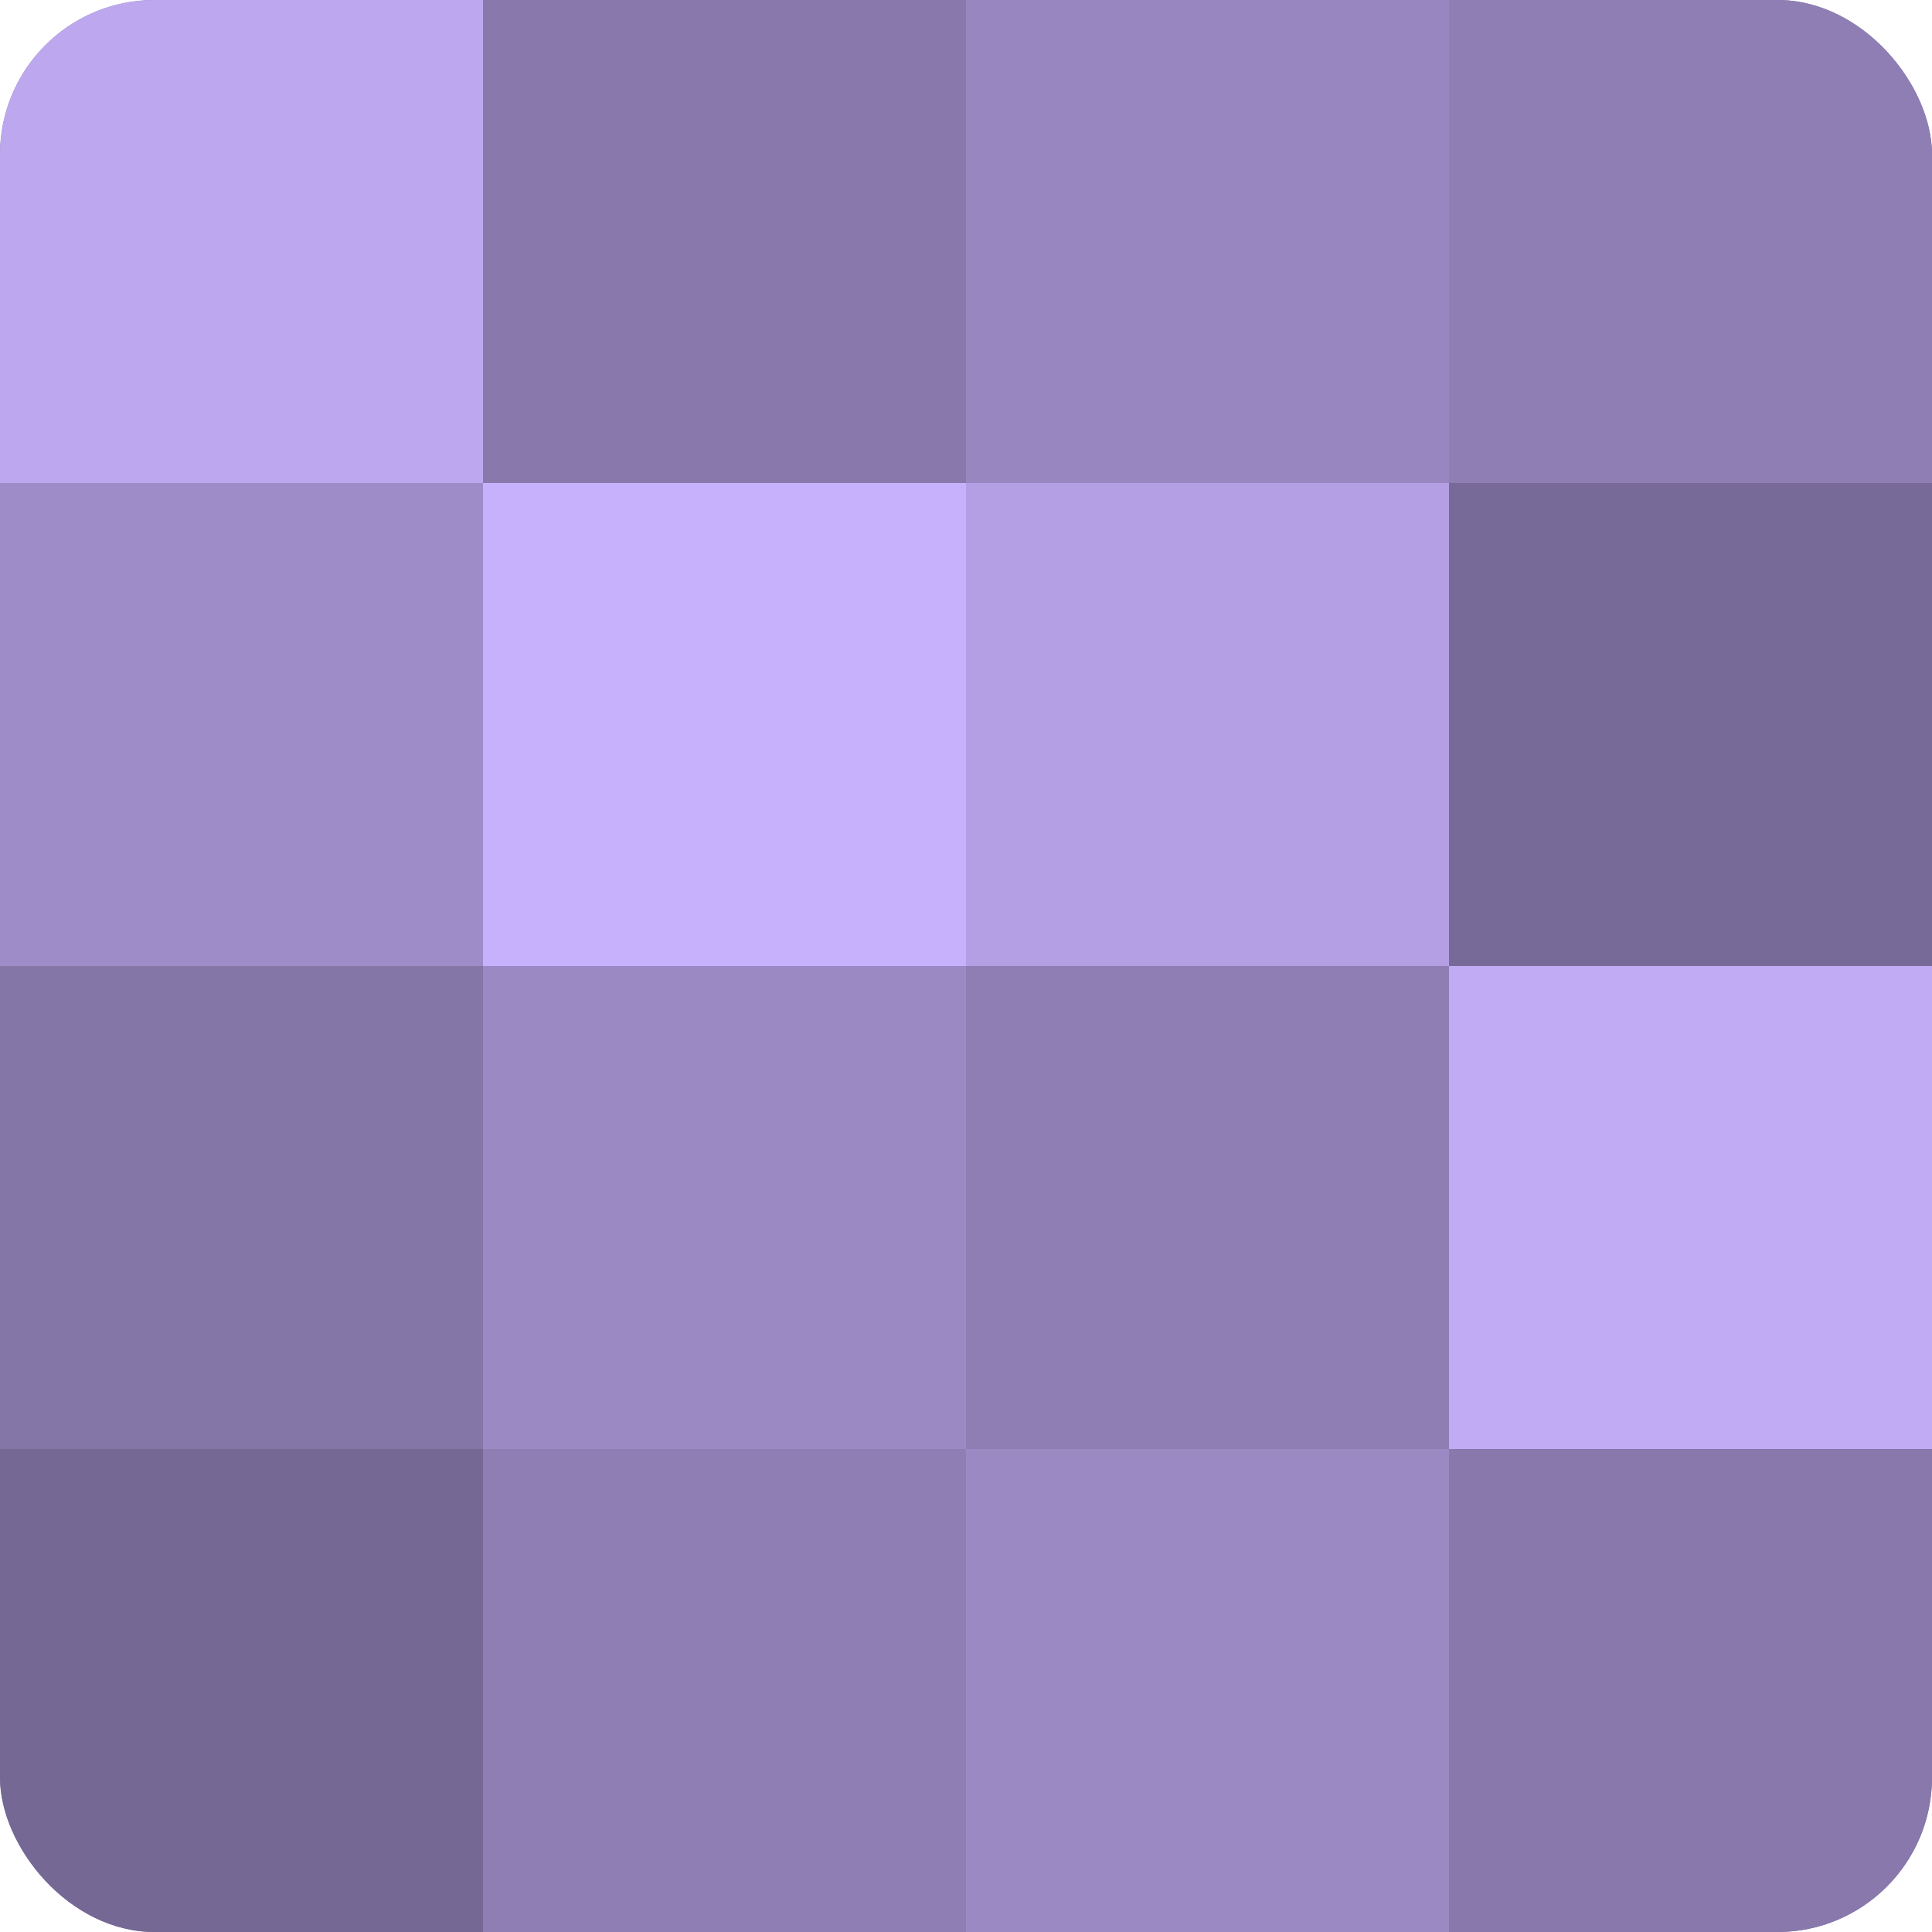
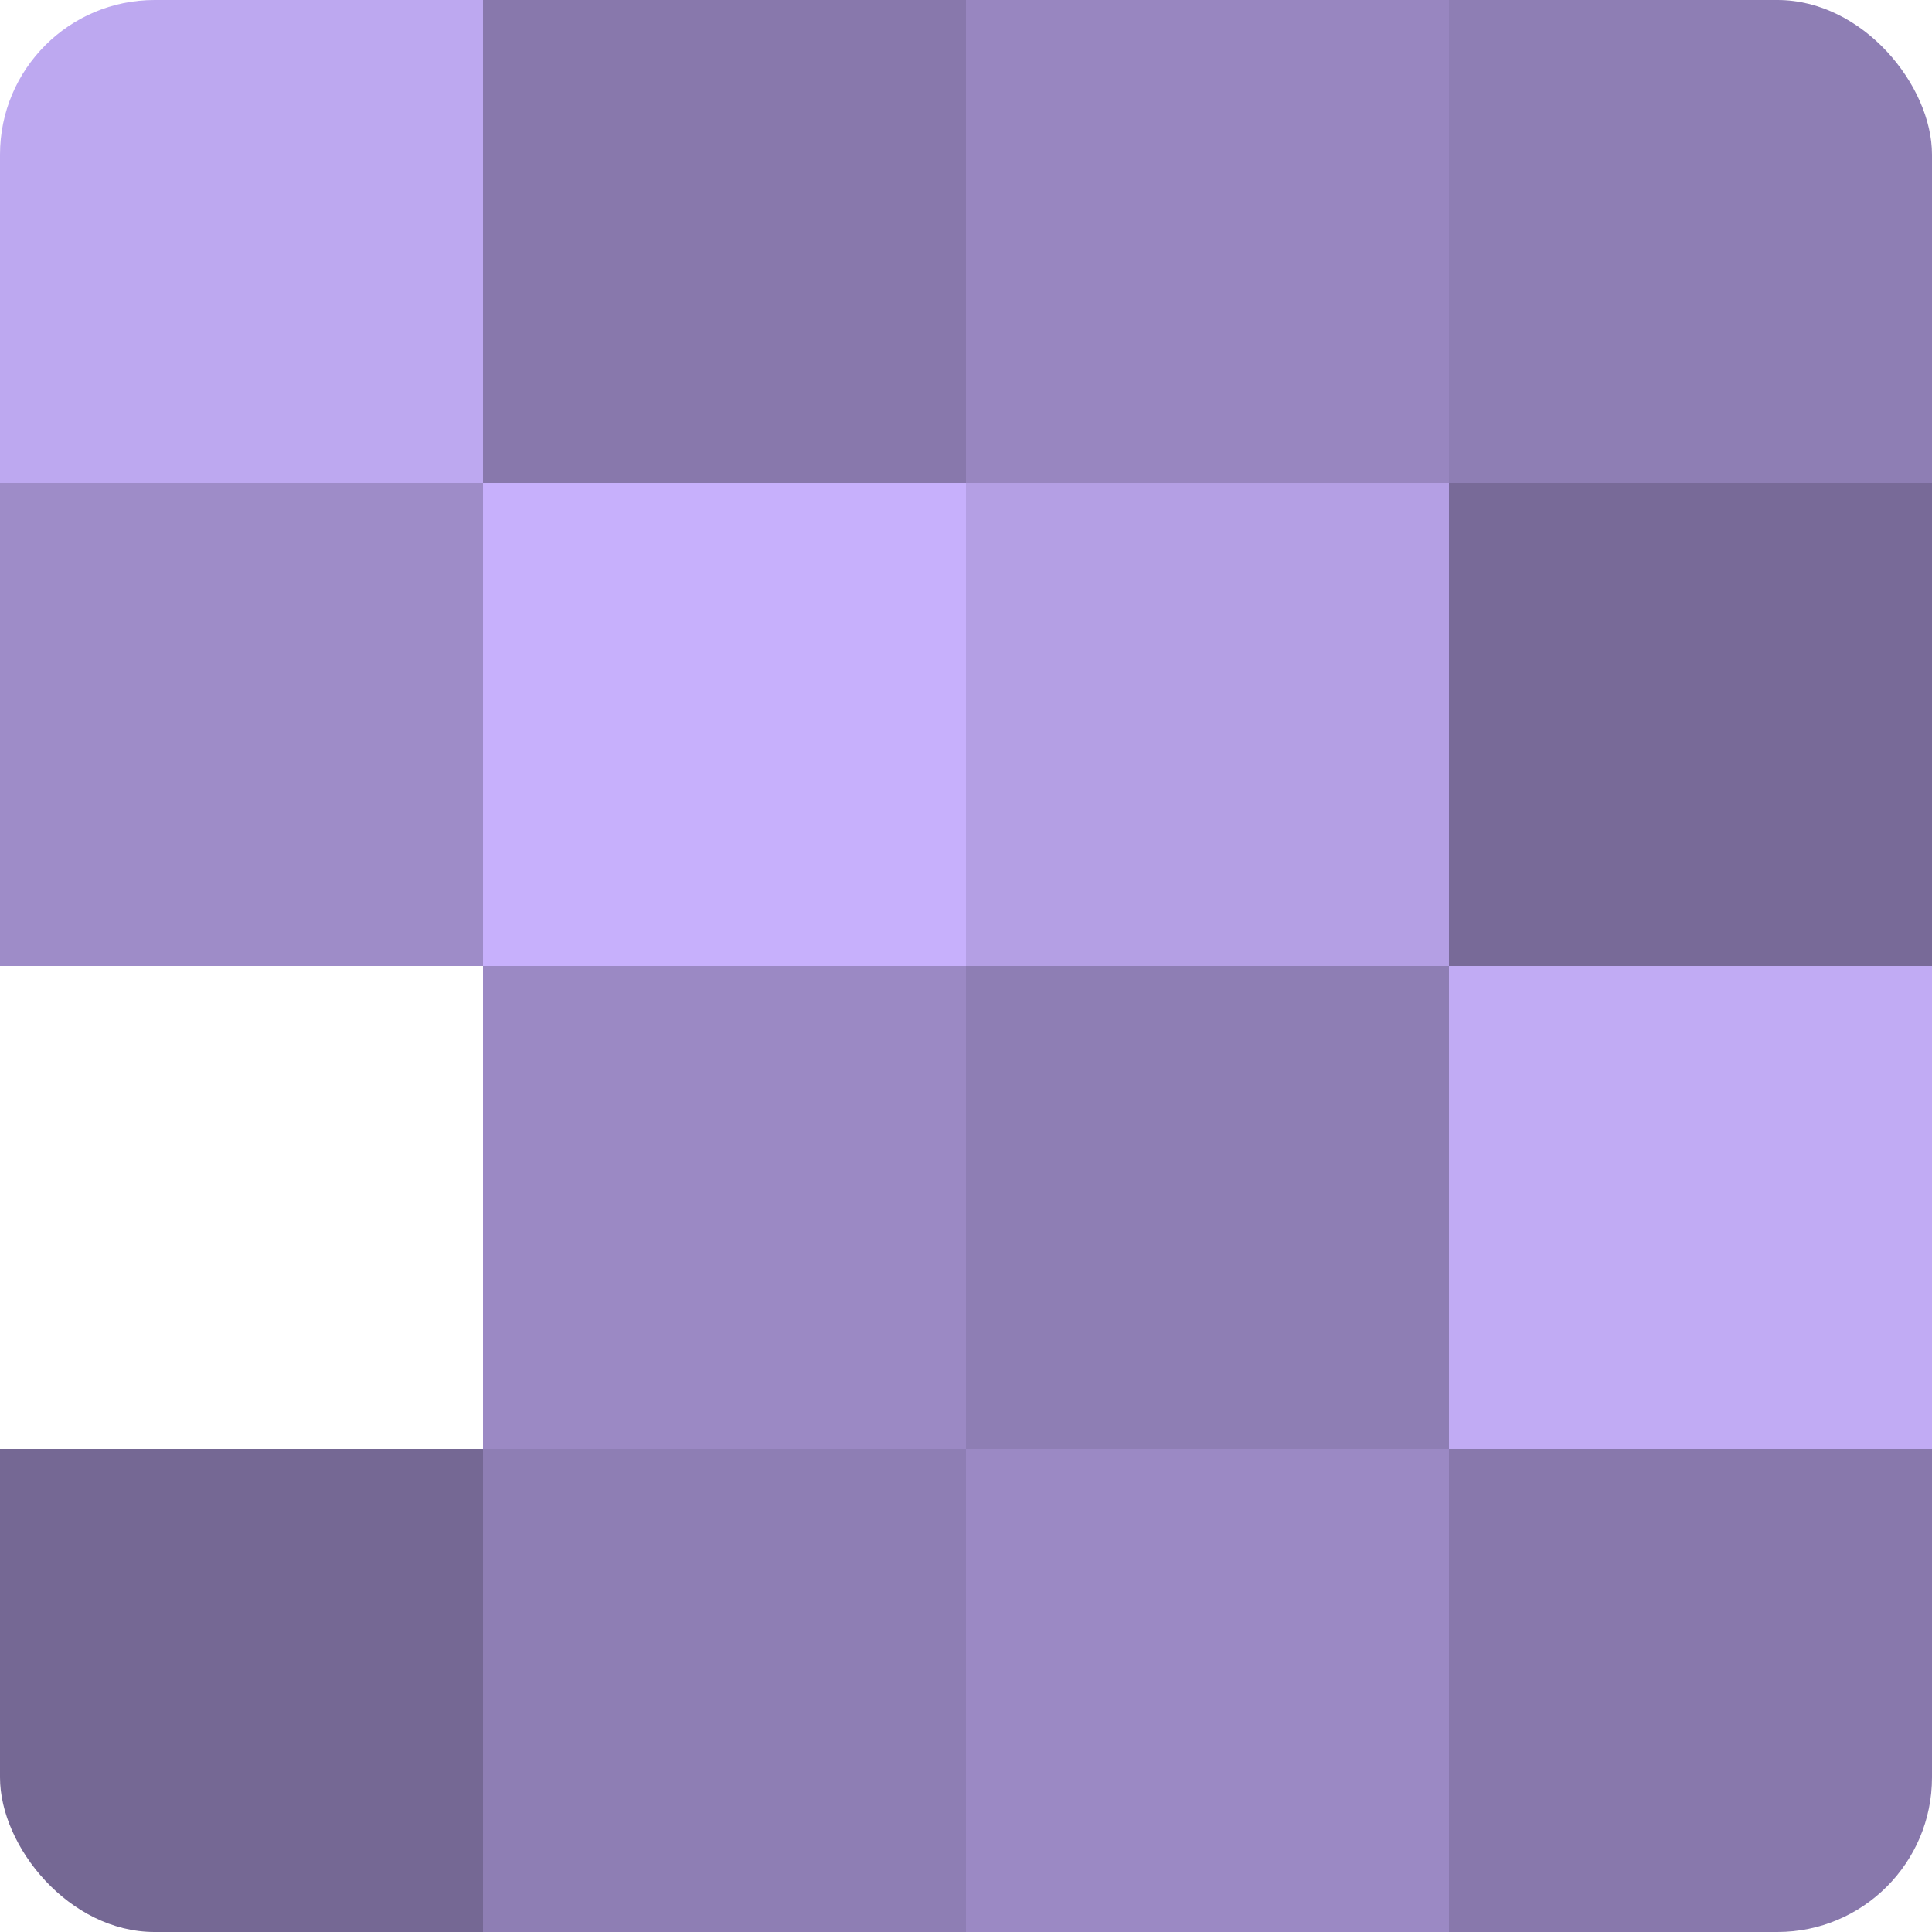
<svg xmlns="http://www.w3.org/2000/svg" width="60" height="60" viewBox="0 0 100 100" preserveAspectRatio="xMidYMid meet">
  <defs>
    <clipPath id="c" width="100" height="100">
      <rect width="100" height="100" rx="8" ry="8" />
    </clipPath>
  </defs>
  <g clip-path="url(#c)">
-     <rect width="100" height="100" fill="#7e70a0" />
    <rect width="25" height="25" fill="#bda8f0" />
    <rect y="25" width="25" height="25" fill="#9e8cc8" />
-     <rect y="50" width="25" height="25" fill="#8576a8" />
    <rect y="75" width="25" height="25" fill="#756894" />
    <rect x="25" width="25" height="25" fill="#8878ac" />
    <rect x="25" y="25" width="25" height="25" fill="#c7b0fc" />
    <rect x="25" y="50" width="25" height="25" fill="#9b89c4" />
    <rect x="25" y="75" width="25" height="25" fill="#8e7eb4" />
    <rect x="50" width="25" height="25" fill="#9886c0" />
    <rect x="50" y="25" width="25" height="25" fill="#b49fe4" />
    <rect x="50" y="50" width="25" height="25" fill="#8e7eb4" />
    <rect x="50" y="75" width="25" height="25" fill="#9b89c4" />
    <rect x="75" width="25" height="25" fill="#8e7eb4" />
    <rect x="75" y="25" width="25" height="25" fill="#786a98" />
    <rect x="75" y="50" width="25" height="25" fill="#c1abf4" />
    <rect x="75" y="75" width="25" height="25" fill="#8878ac" />
  </g>
</svg>